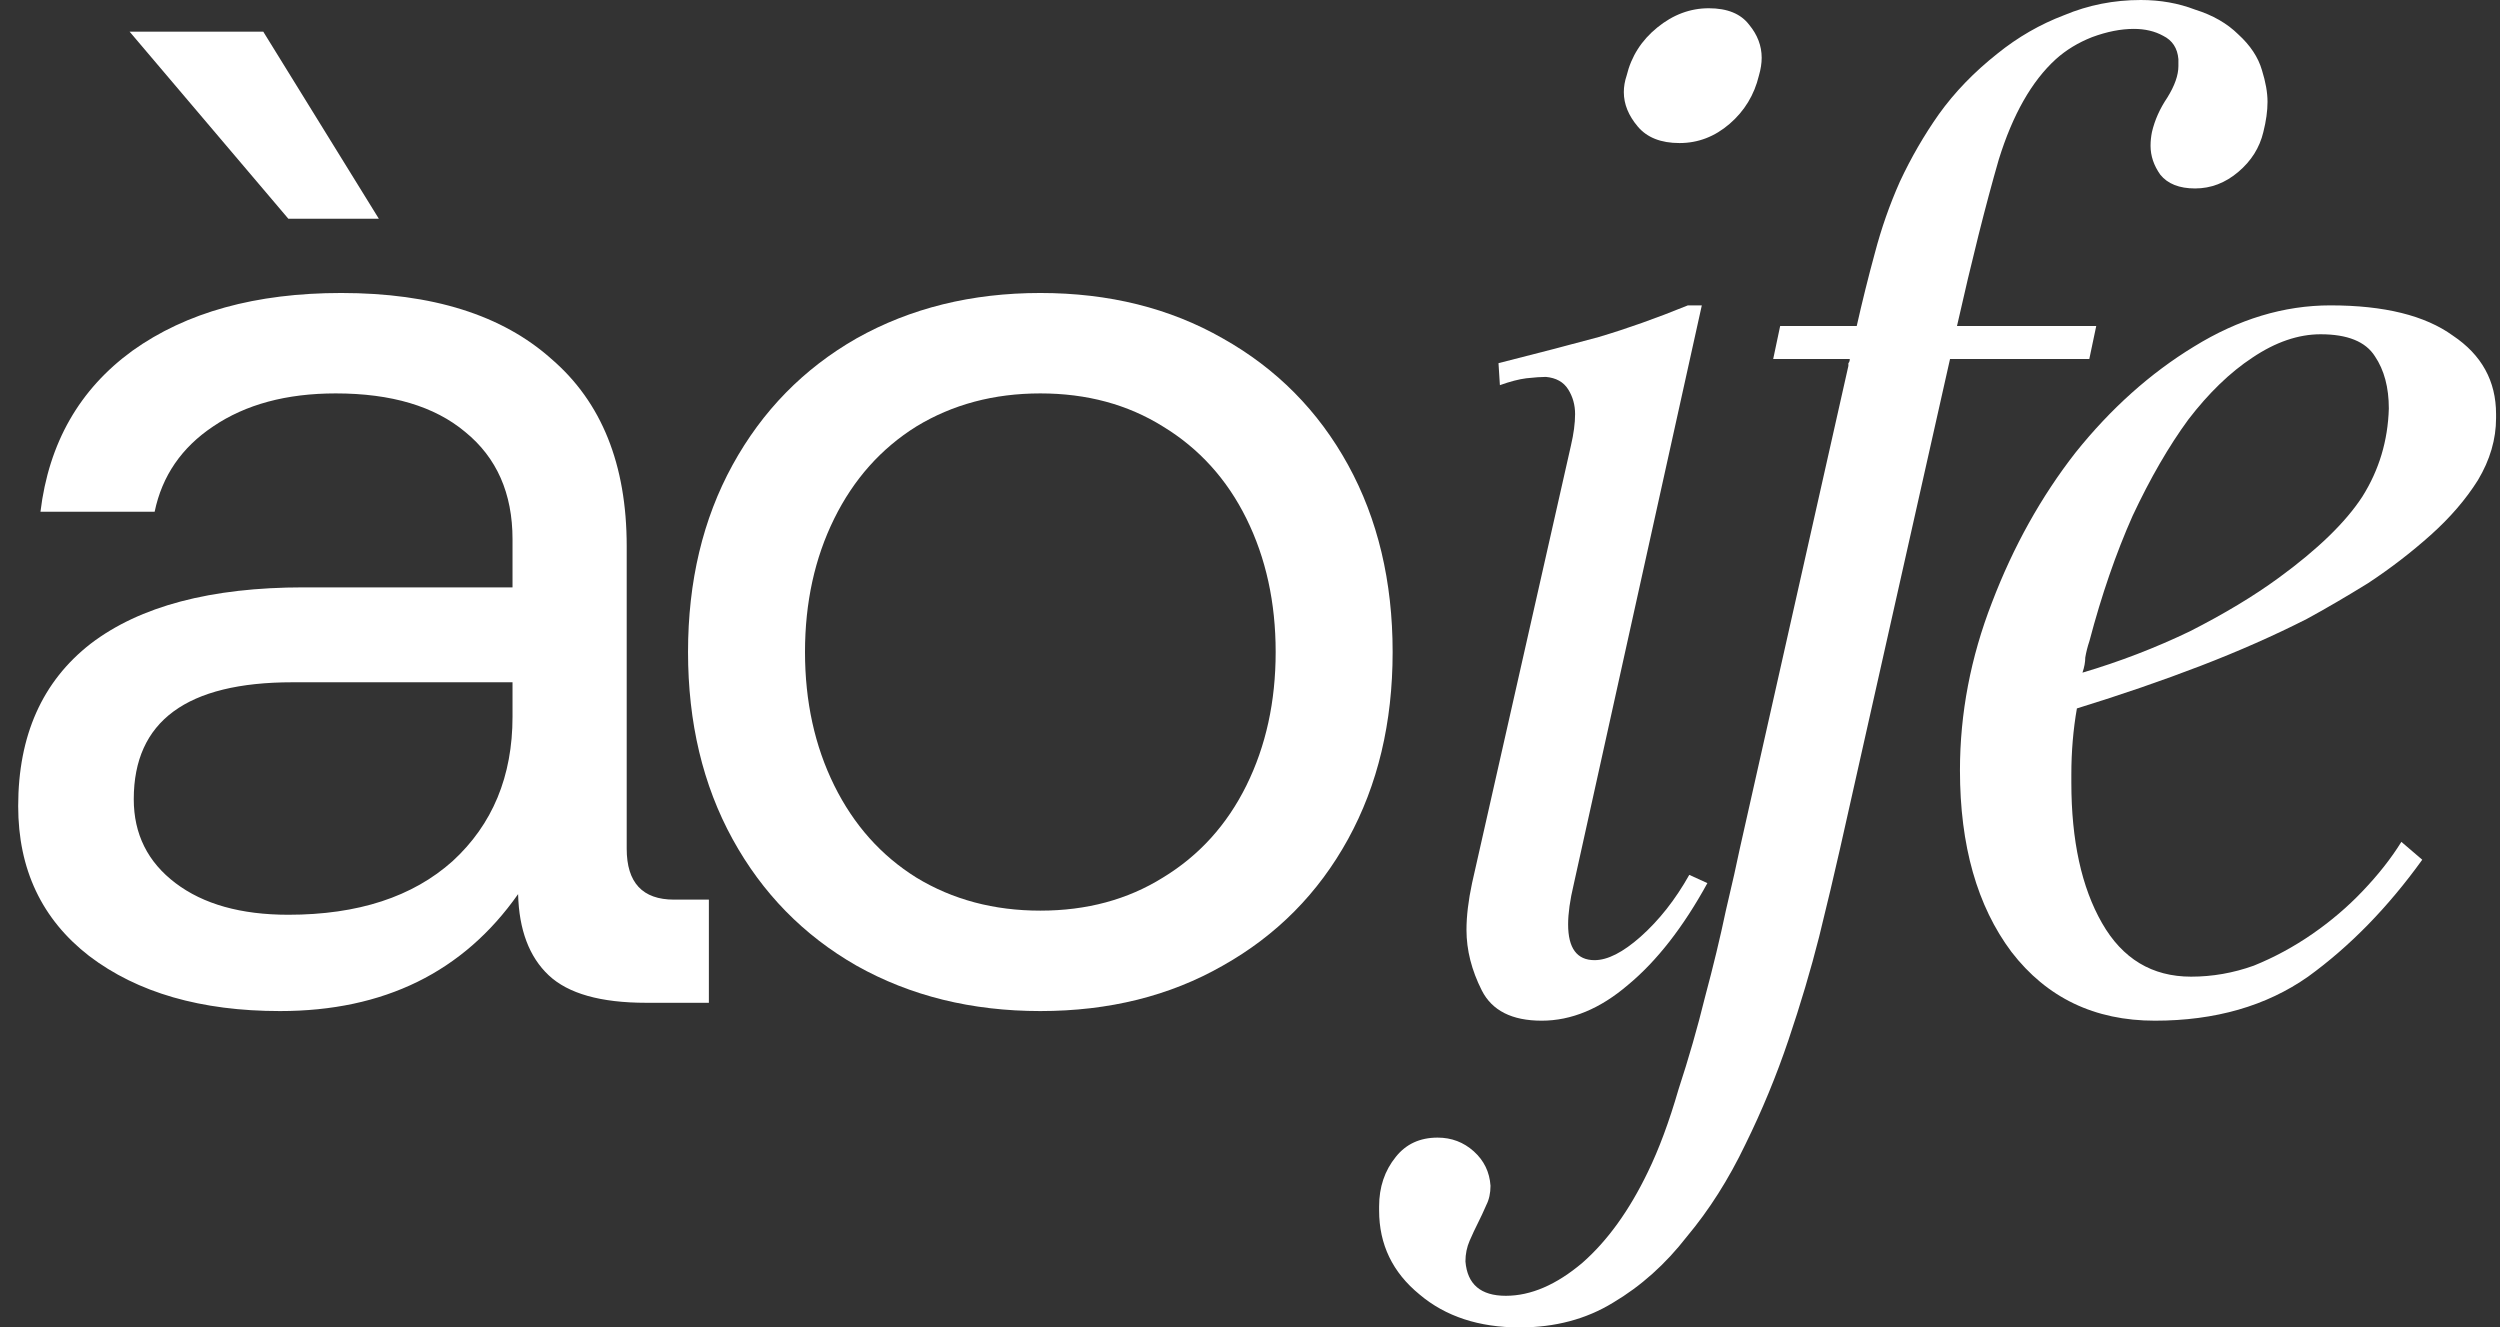
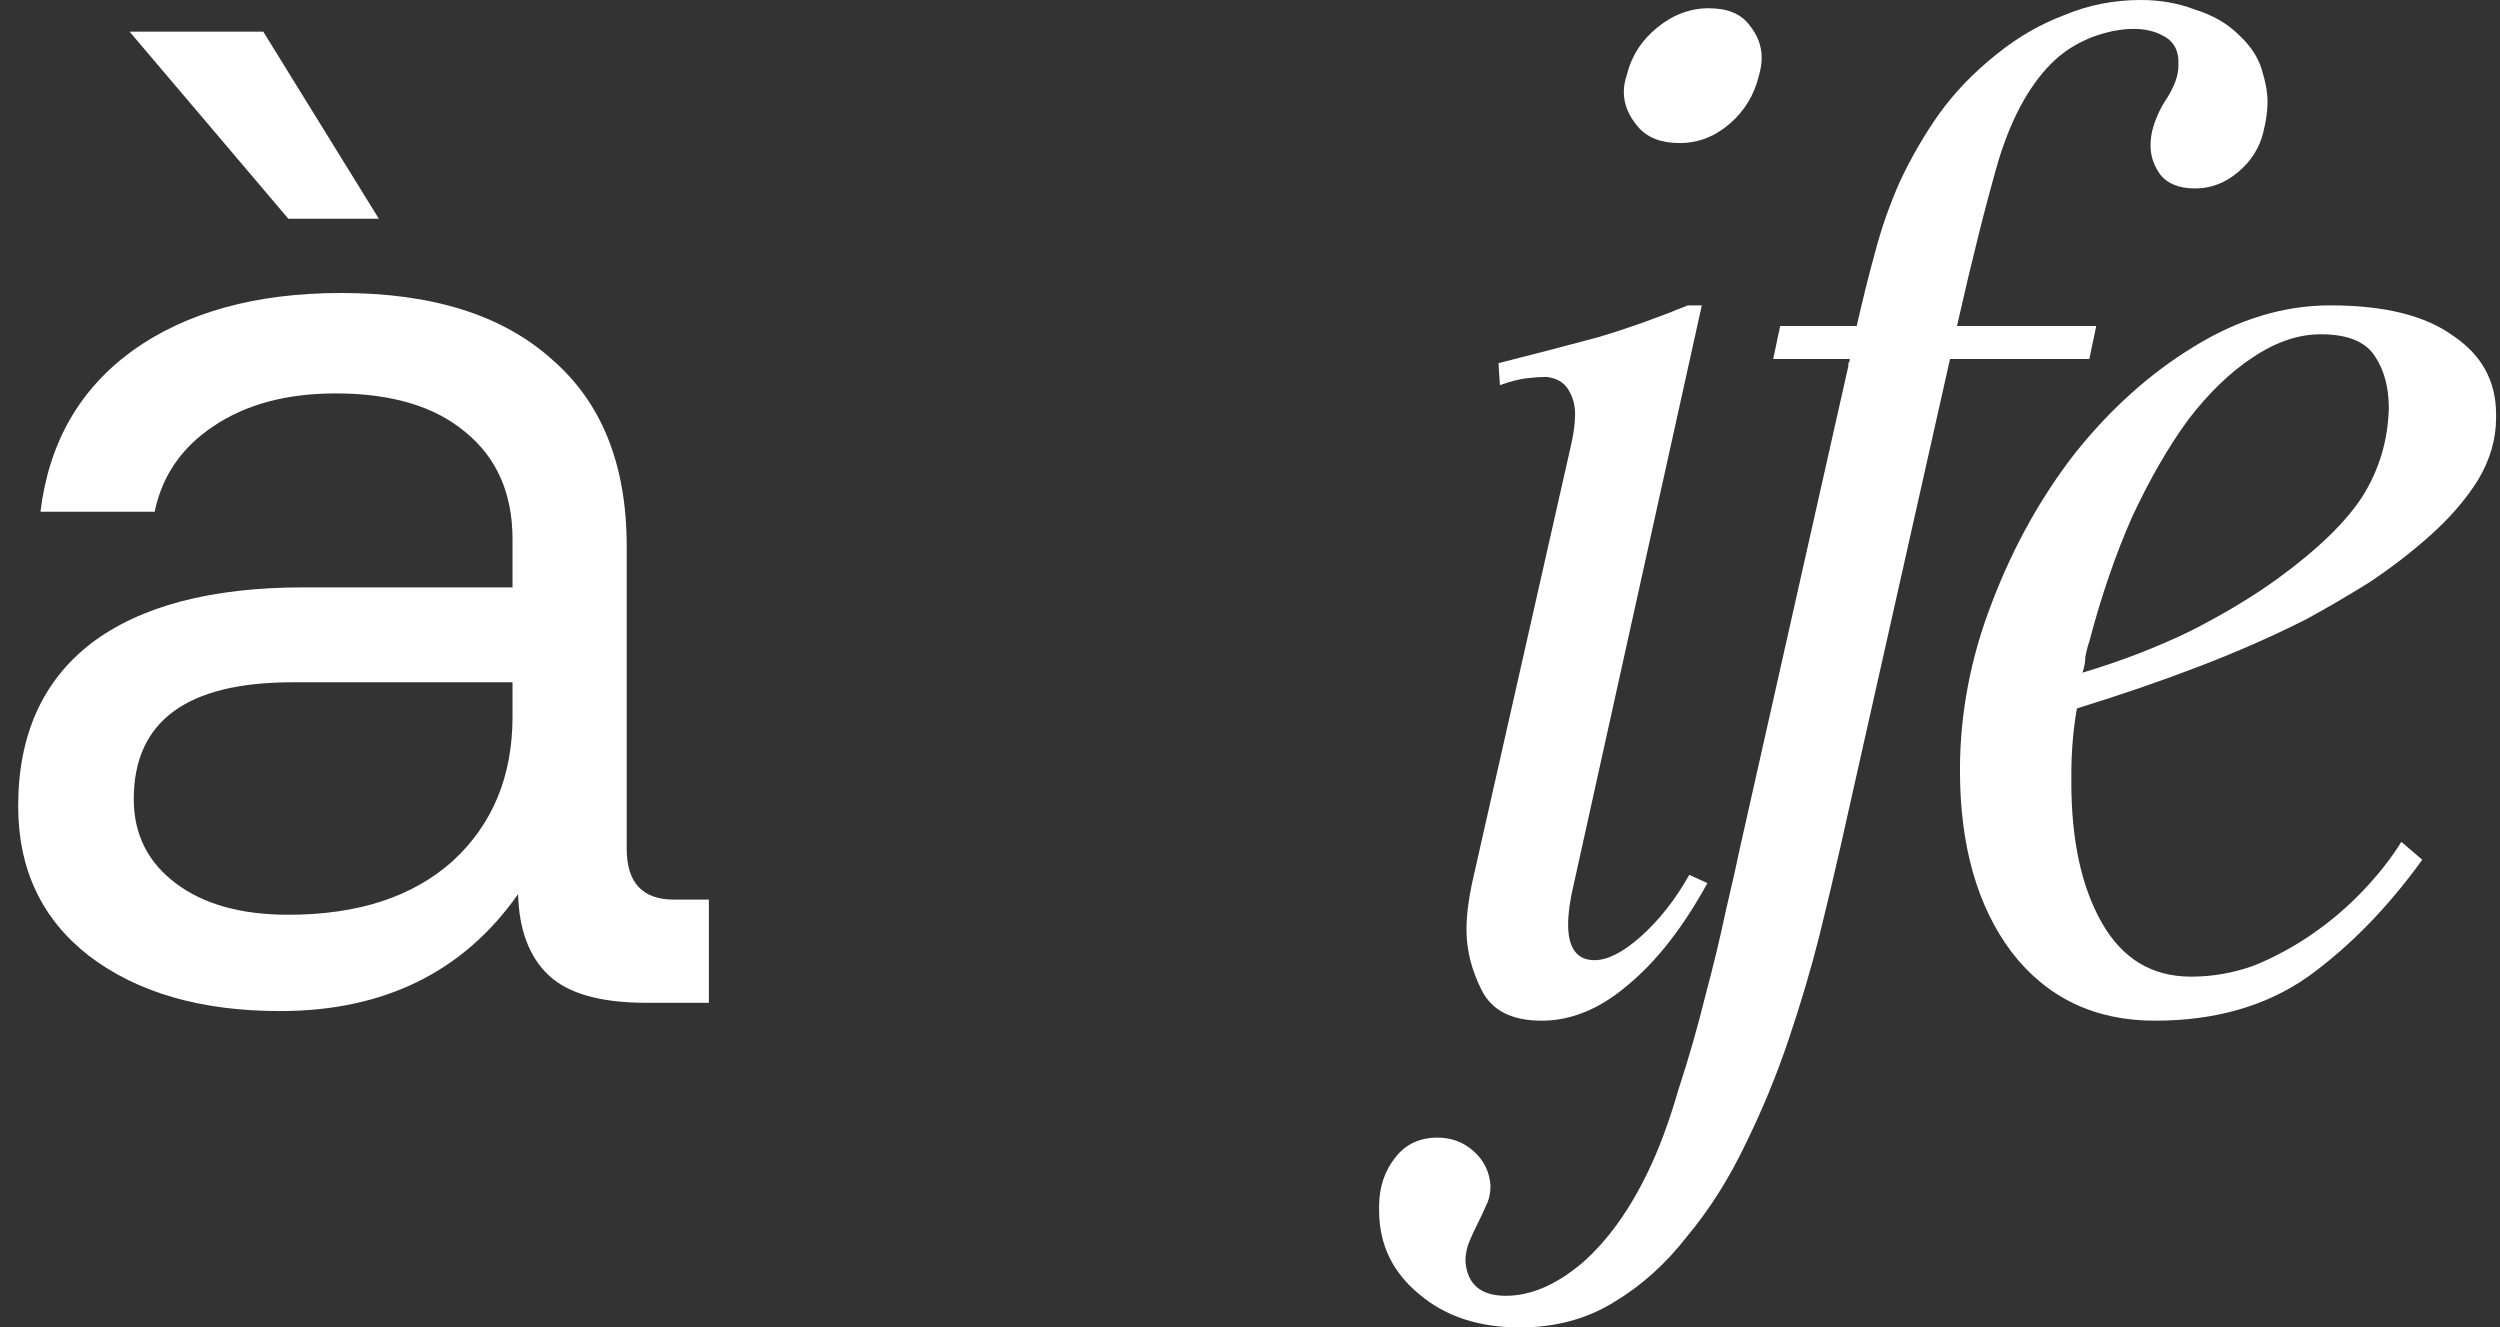
<svg xmlns="http://www.w3.org/2000/svg" width="113" height="60" viewBox="0 0 113 60" fill="none">
  <rect x="0" y="0" width="113" height="60" fill="#333333" stroke="none" />
  <path d="M32.041 40.663V45.326H29.208C27.152 45.326 25.683 44.912 24.802 44.083C23.921 43.254 23.459 42.031 23.418 40.414C20.942 43.938 17.354 45.7 12.655 45.7C9.088 45.7 6.214 44.87 4.032 43.212C1.892 41.554 0.822 39.295 0.822 36.435C0.822 33.243 1.913 30.798 4.095 29.098C6.319 27.399 9.529 26.549 13.725 26.549H23.166V24.373C23.166 22.3 22.453 20.684 21.026 19.523C19.641 18.363 17.69 17.782 15.172 17.782C12.948 17.782 11.102 18.28 9.634 19.275C8.207 20.228 7.326 21.513 6.99 23.13H1.829C2.206 20.021 3.591 17.596 5.983 15.855C8.417 14.114 11.564 13.243 15.424 13.243C19.536 13.243 22.704 14.238 24.928 16.228C27.194 18.176 28.327 20.995 28.327 24.684V38.363C28.327 39.896 29.04 40.663 30.467 40.663H32.041ZM23.166 30.839H13.221C8.438 30.839 6.046 32.601 6.046 36.124C6.046 37.7 6.675 38.964 7.934 39.917C9.193 40.87 10.892 41.347 13.032 41.347C16.179 41.347 18.655 40.539 20.459 38.922C22.264 37.264 23.166 35.088 23.166 32.394V30.839ZM5.857 1.43H11.899L17.123 9.886H13.032L5.857 1.43Z" fill="white" />
-   <path d="M47.023 45.7C43.918 45.7 41.148 45.016 38.715 43.648C36.323 42.28 34.456 40.373 33.113 37.928C31.77 35.482 31.099 32.663 31.099 29.471C31.099 26.28 31.77 23.461 33.113 21.015C34.456 18.57 36.323 16.663 38.715 15.295C41.148 13.928 43.918 13.243 47.023 13.243C50.128 13.243 52.876 13.928 55.268 15.295C57.702 16.663 59.59 18.57 60.933 21.015C62.276 23.461 62.947 26.28 62.947 29.471C62.947 32.663 62.276 35.482 60.933 37.928C59.59 40.373 57.702 42.28 55.268 43.648C52.876 45.016 50.128 45.7 47.023 45.7ZM47.023 41.161C49.121 41.161 50.967 40.663 52.562 39.668C54.198 38.674 55.457 37.285 56.338 35.503C57.219 33.72 57.66 31.71 57.66 29.471C57.66 27.233 57.219 25.223 56.338 23.44C55.457 21.658 54.198 20.269 52.562 19.275C50.967 18.28 49.121 17.782 47.023 17.782C44.925 17.782 43.058 18.28 41.421 19.275C39.827 20.269 38.589 21.658 37.708 23.44C36.827 25.223 36.386 27.233 36.386 29.471C36.386 31.71 36.827 33.72 37.708 35.503C38.589 37.285 39.827 38.674 41.421 39.668C43.058 40.663 44.925 41.161 47.023 41.161Z" fill="white" />
  <path d="M75.915 6.466C75.076 6.466 74.446 6.218 74.027 5.72C73.607 5.223 73.397 4.705 73.397 4.166C73.397 3.917 73.439 3.668 73.523 3.42C73.733 2.549 74.194 1.824 74.908 1.244C75.621 0.663 76.397 0.373 77.237 0.373C78.076 0.373 78.684 0.622 79.062 1.119C79.439 1.575 79.628 2.073 79.628 2.611C79.628 2.86 79.586 3.13 79.502 3.42C79.293 4.29 78.852 5.016 78.181 5.596C77.509 6.176 76.754 6.466 75.915 6.466ZM71.131 39.979C70.963 40.684 70.879 41.285 70.879 41.782C70.879 42.86 71.278 43.399 72.075 43.399C72.663 43.399 73.355 43.047 74.152 42.342C74.992 41.596 75.726 40.663 76.355 39.544L77.174 39.917C76.083 41.907 74.887 43.44 73.586 44.518C72.327 45.596 71.026 46.135 69.684 46.135C68.341 46.135 67.439 45.679 66.977 44.767C66.516 43.855 66.285 42.943 66.285 42.031C66.285 41.409 66.369 40.705 66.537 39.917L71.005 20.145C71.131 19.606 71.194 19.13 71.194 18.715C71.194 18.3 71.089 17.927 70.879 17.596C70.67 17.264 70.334 17.078 69.872 17.036C69.663 17.036 69.369 17.057 68.991 17.098C68.656 17.14 68.257 17.244 67.795 17.409L67.732 16.415C69.537 15.959 71.047 15.565 72.264 15.233C73.523 14.86 74.866 14.383 76.292 13.803H76.922L71.131 39.979Z" fill="white" />
  <path d="M94.436 16.228H88.141L83.169 38.363C82.917 39.482 82.603 40.808 82.225 42.342C81.847 43.834 81.386 45.389 80.84 47.005C80.295 48.622 79.644 50.197 78.889 51.731C78.134 53.306 77.253 54.694 76.246 55.896C75.281 57.14 74.169 58.135 72.91 58.881C71.693 59.627 70.287 60 68.693 60C66.847 60 65.336 59.503 64.161 58.508C62.944 57.513 62.336 56.249 62.336 54.715C62.336 54.632 62.336 54.57 62.336 54.529C62.336 53.658 62.587 52.912 63.091 52.29C63.553 51.71 64.182 51.42 64.979 51.42C65.609 51.42 66.154 51.627 66.616 52.041C67.077 52.456 67.329 52.974 67.371 53.596C67.371 53.928 67.308 54.218 67.182 54.466C67.056 54.757 66.93 55.026 66.805 55.275C66.679 55.523 66.553 55.793 66.427 56.083C66.301 56.373 66.238 56.684 66.238 57.016C66.322 58.052 66.93 58.57 68.063 58.57C69.196 58.57 70.35 58.072 71.525 57.078C72.658 56.083 73.644 54.715 74.483 52.974C74.987 51.938 75.448 50.694 75.868 49.243C76.33 47.834 76.728 46.446 77.064 45.078C77.442 43.668 77.756 42.363 78.008 41.161C78.302 39.917 78.512 38.984 78.638 38.363L83.547 16.539C83.547 16.456 83.547 16.415 83.547 16.415C83.589 16.373 83.61 16.311 83.61 16.228H80.148L80.463 14.736H83.924C84.176 13.617 84.449 12.518 84.743 11.44C85.037 10.321 85.414 9.244 85.876 8.207C86.379 7.13 86.967 6.114 87.638 5.161C88.351 4.166 89.233 3.254 90.281 2.425C91.205 1.679 92.212 1.098 93.303 0.684C94.394 0.228 95.548 0 96.764 0C97.646 0 98.464 0.145 99.219 0.435C100.016 0.684 100.667 1.057 101.17 1.554C101.716 2.052 102.072 2.591 102.24 3.171C102.408 3.71 102.492 4.187 102.492 4.601C102.492 5.016 102.429 5.471 102.303 5.969C102.135 6.674 101.758 7.275 101.17 7.772C100.583 8.269 99.933 8.518 99.219 8.518C98.506 8.518 97.981 8.311 97.646 7.896C97.352 7.482 97.205 7.047 97.205 6.591C97.205 6.383 97.226 6.176 97.268 5.969C97.394 5.43 97.625 4.912 97.96 4.415C98.296 3.876 98.464 3.399 98.464 2.984C98.464 2.86 98.464 2.756 98.464 2.674C98.422 2.176 98.191 1.824 97.772 1.617C97.394 1.409 96.953 1.306 96.45 1.306C95.862 1.306 95.233 1.43 94.561 1.679C93.932 1.927 93.387 2.259 92.925 2.674C91.834 3.668 90.974 5.181 90.344 7.212C89.757 9.244 89.128 11.751 88.456 14.736H94.75L94.436 16.228Z" fill="white" />
  <path d="M97.401 46.135C94.674 46.135 92.513 45.098 90.918 43.026C89.366 40.953 88.59 38.218 88.59 34.819C88.59 32.249 89.072 29.72 90.037 27.233C91.002 24.705 92.261 22.446 93.814 20.456C95.408 18.466 97.191 16.87 99.164 15.668C101.178 14.425 103.234 13.803 105.332 13.803C107.766 13.803 109.612 14.259 110.871 15.171C112.171 16.041 112.822 17.223 112.822 18.715C112.822 18.798 112.822 18.86 112.822 18.902C112.822 19.855 112.549 20.788 112.004 21.7C111.458 22.57 110.745 23.399 109.864 24.186C108.982 24.974 108.038 25.7 107.031 26.363C106.024 26.985 105.101 27.523 104.262 27.979C102.793 28.725 101.199 29.43 99.478 30.093C97.758 30.756 95.891 31.399 93.876 32.021C93.709 32.974 93.625 33.969 93.625 35.005C93.625 35.13 93.625 35.254 93.625 35.378C93.625 37.99 94.086 40.104 95.01 41.72C95.933 43.337 97.275 44.145 99.038 44.145C100.003 44.145 100.947 43.979 101.87 43.648C102.793 43.275 103.674 42.798 104.514 42.218C105.353 41.637 106.108 40.995 106.779 40.29C107.493 39.544 108.08 38.798 108.542 38.052L109.486 38.86C107.933 41.016 106.213 42.777 104.325 44.145C102.437 45.471 100.129 46.135 97.401 46.135ZM94.128 30.404C95.807 29.907 97.422 29.285 98.975 28.539C100.527 27.751 101.87 26.943 103.003 26.114C104.765 24.829 106.024 23.606 106.779 22.446C107.535 21.244 107.933 19.917 107.975 18.466C107.975 17.513 107.766 16.725 107.346 16.104C106.926 15.44 106.108 15.109 104.891 15.109C103.884 15.109 102.856 15.461 101.807 16.166C100.8 16.829 99.835 17.762 98.912 18.964C98.031 20.166 97.191 21.617 96.394 23.316C95.639 25.015 94.989 26.902 94.443 28.974C94.359 29.223 94.296 29.471 94.254 29.72C94.254 29.927 94.212 30.155 94.128 30.404Z" fill="white" />
</svg>